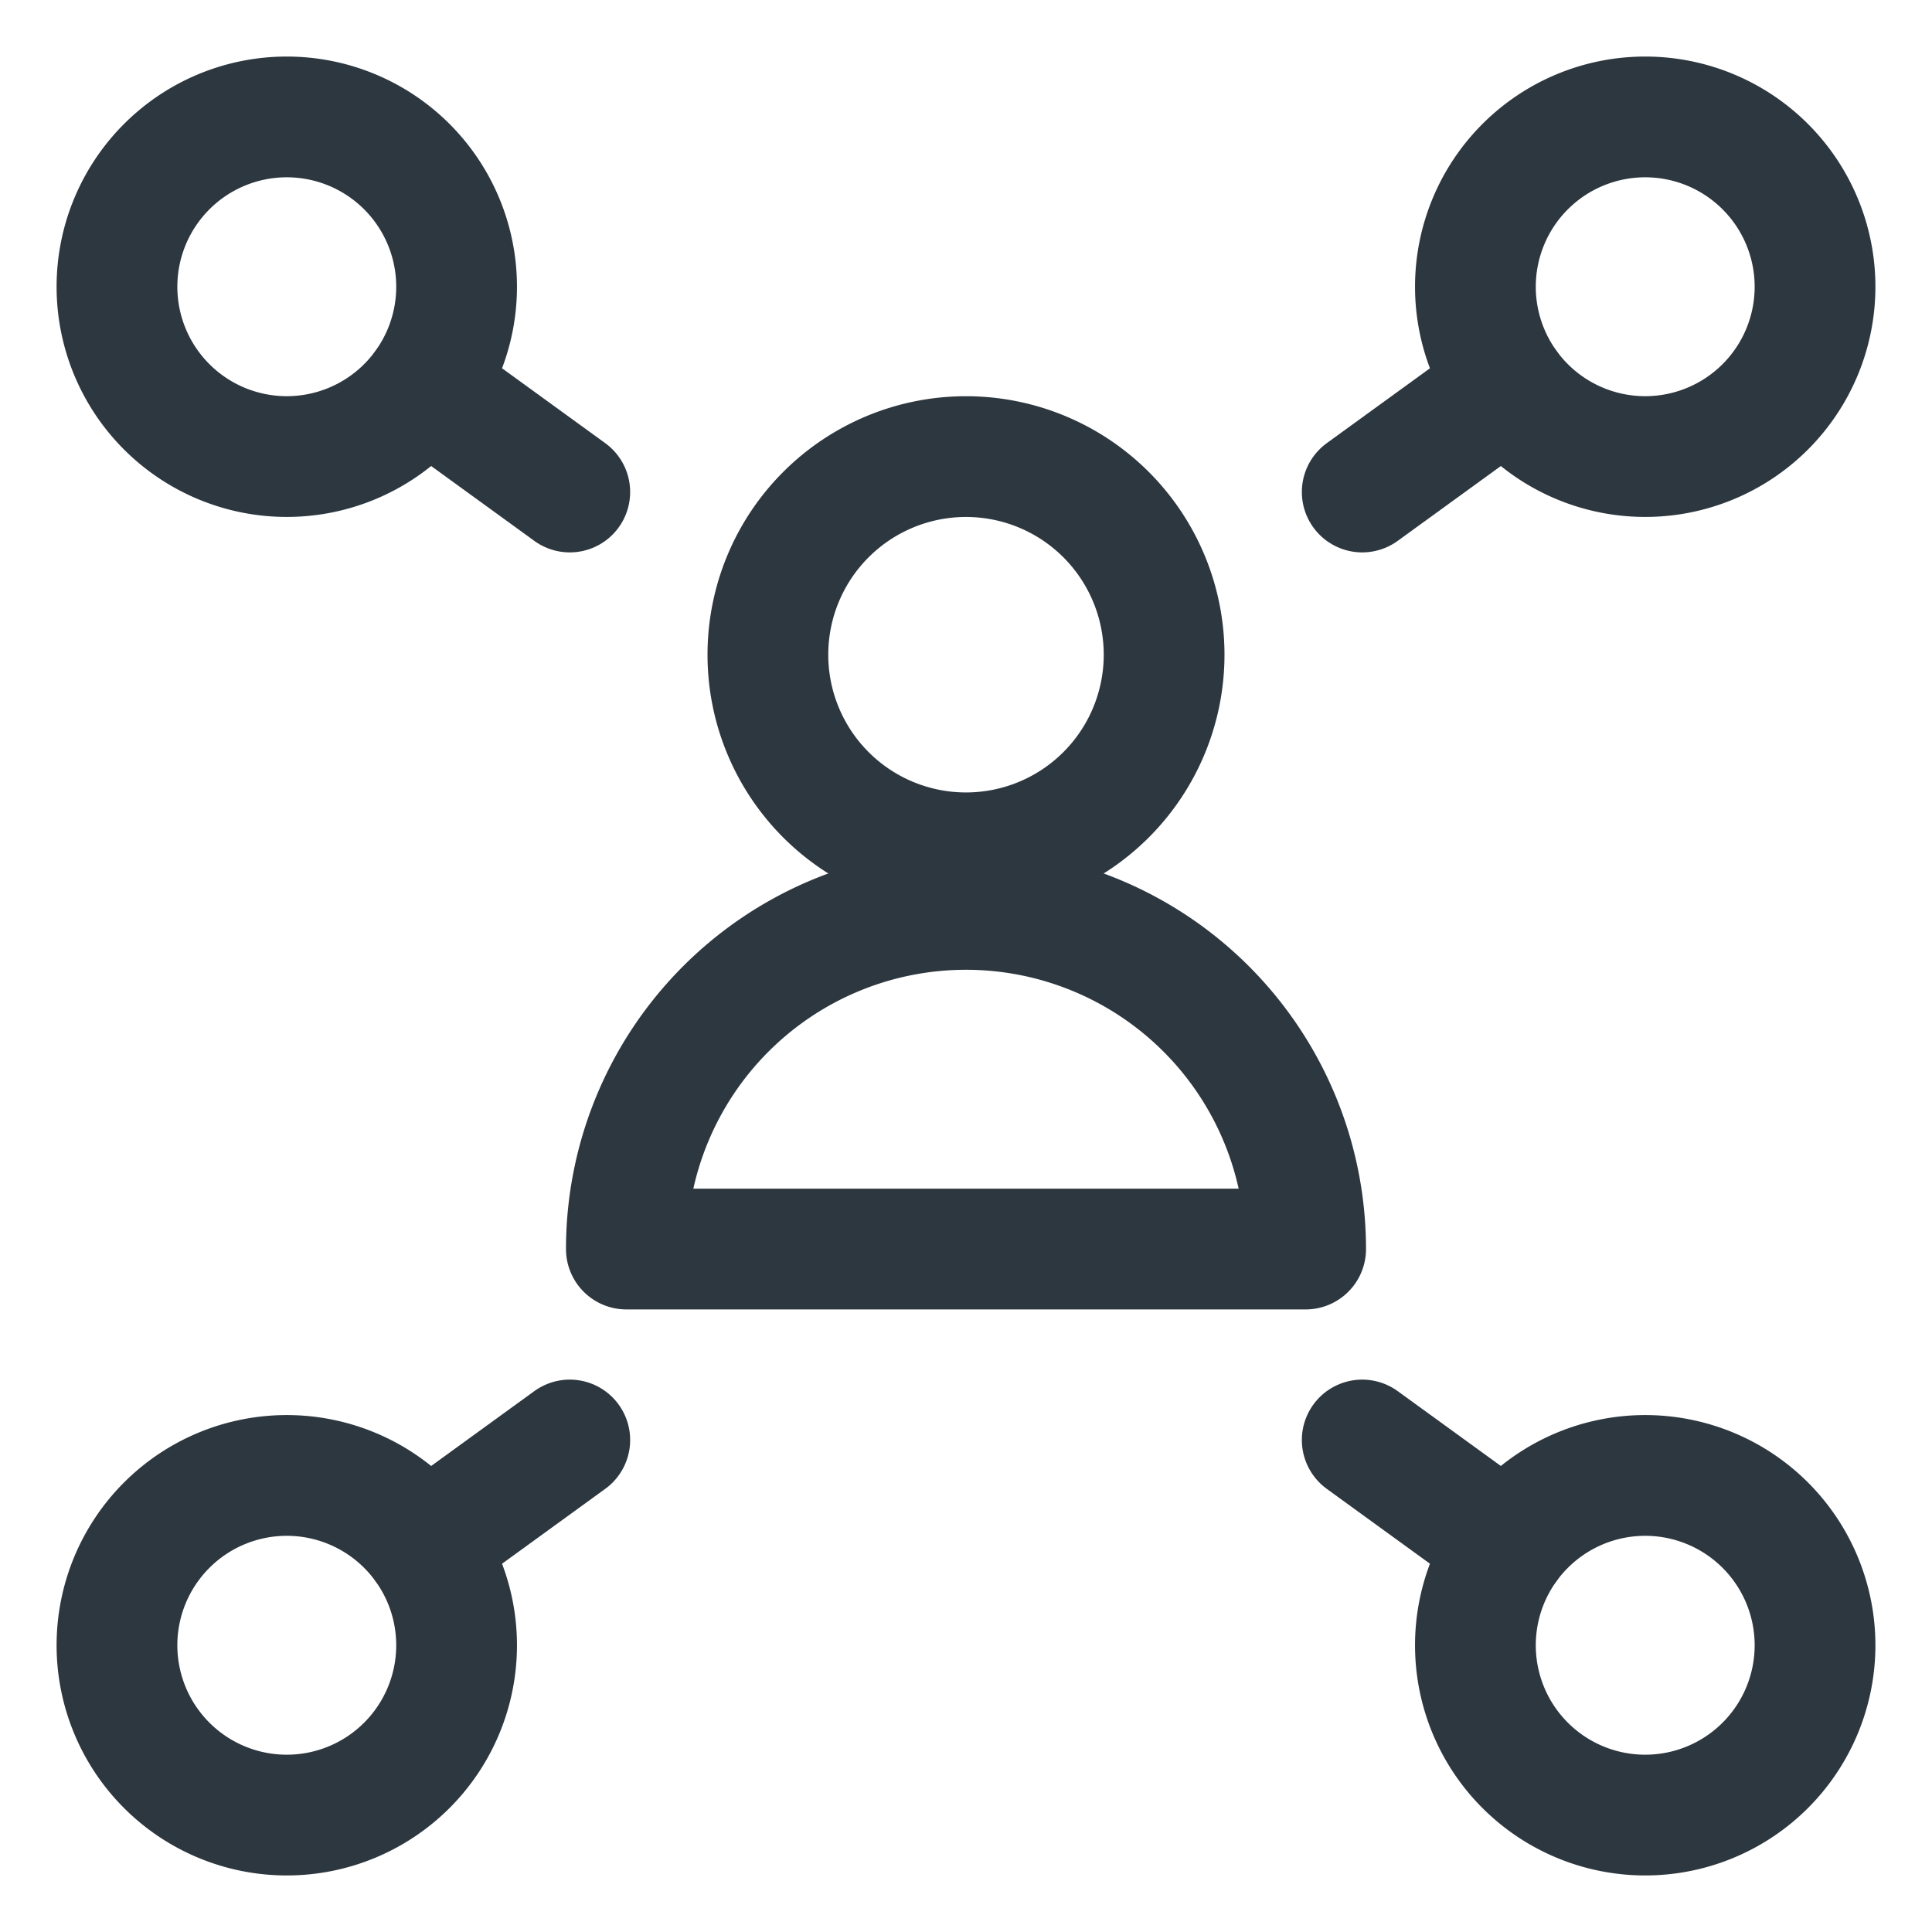
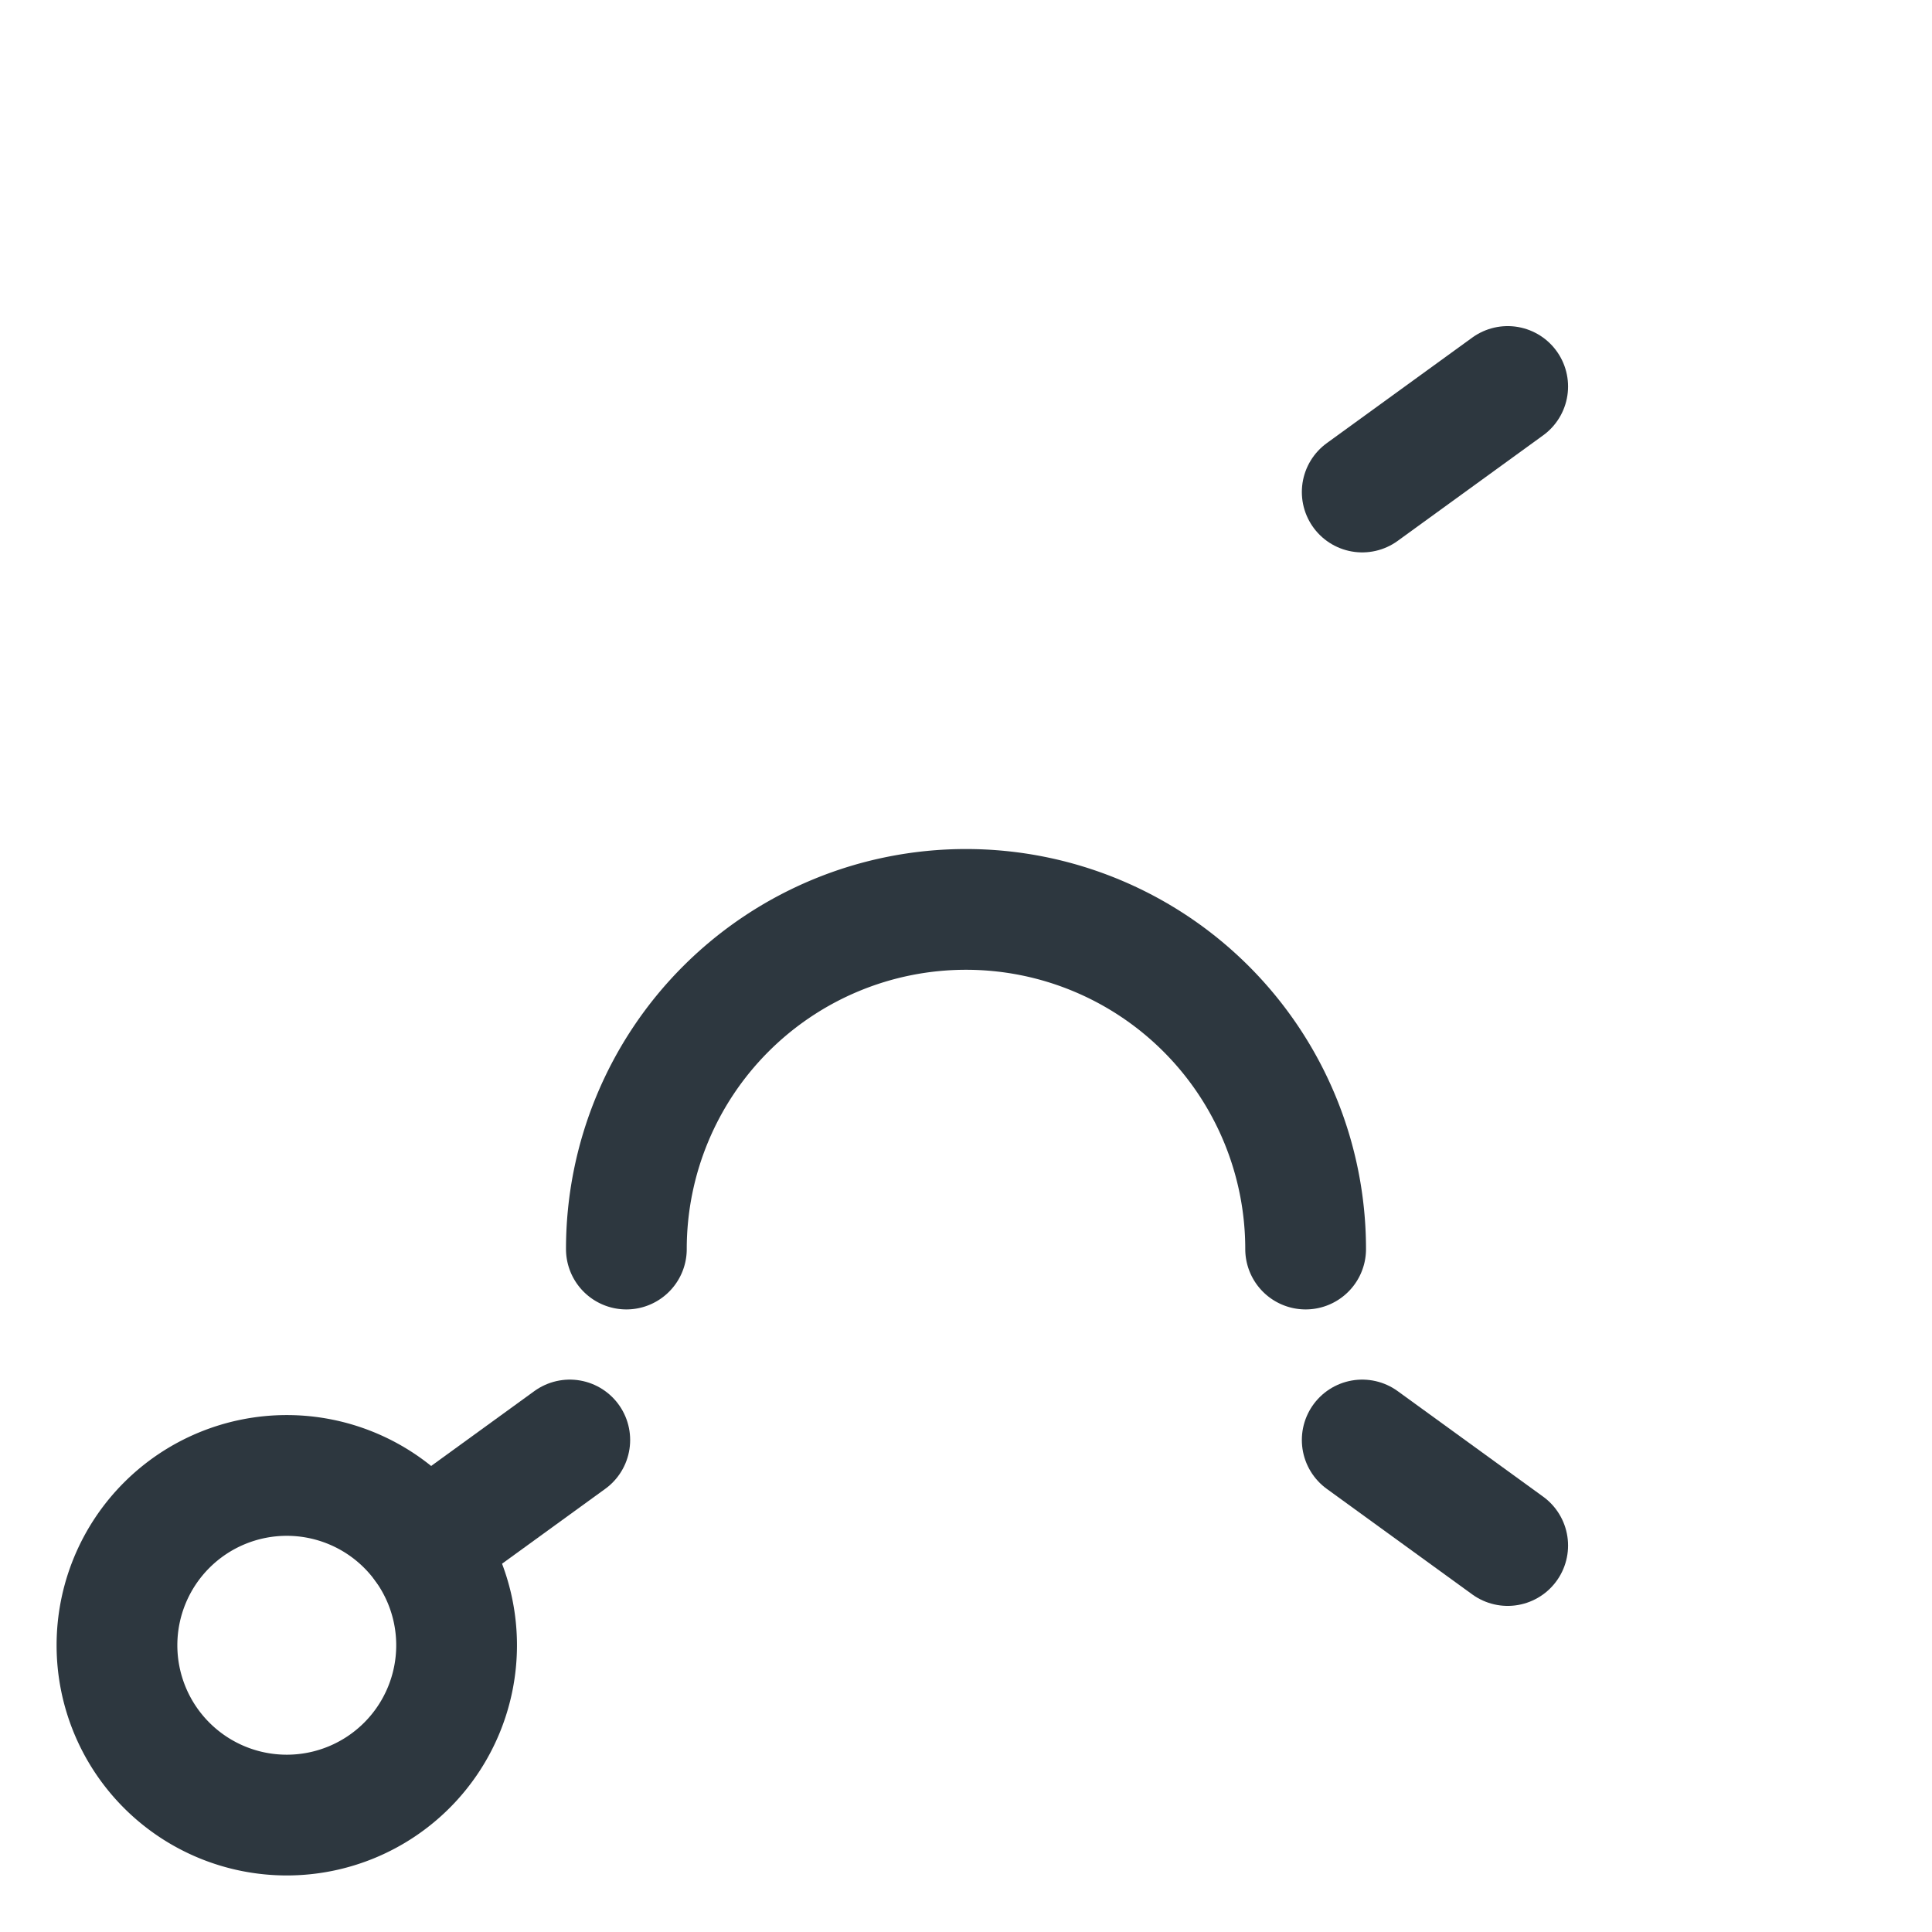
<svg xmlns="http://www.w3.org/2000/svg" viewBox="-0.75 -0.75 24 24" height="24" width="24">
  <defs />
  <title>user-network</title>
-   <path d="M0.703 2.812a2.109 2.109 0 1 0 4.219 0 2.109 2.109 0 1 0 -4.219 0" fill="none" stroke="#2d373f" stroke-linecap="round" stroke-linejoin="round" stroke-width="1.5" />
-   <path d="M4.521 4.051 6.328 5.362" fill="none" stroke="#2d373f" stroke-linecap="round" stroke-linejoin="round" stroke-width="1.5" />
  <path d="M0.703 19.688a2.109 2.109 0 1 0 4.219 0 2.109 2.109 0 1 0 -4.219 0" fill="none" stroke="#2d373f" stroke-linecap="round" stroke-linejoin="round" stroke-width="1.5" />
  <path d="M4.521 18.449 6.328 17.138" fill="none" stroke="#2d373f" stroke-linecap="round" stroke-linejoin="round" stroke-width="1.5" />
-   <path d="M17.578 2.812a2.109 2.109 0 1 0 4.219 0 2.109 2.109 0 1 0 -4.219 0" fill="none" stroke="#2d373f" stroke-linecap="round" stroke-linejoin="round" stroke-width="1.5" />
  <path d="M17.979 4.051 16.172 5.362" fill="none" stroke="#2d373f" stroke-linecap="round" stroke-linejoin="round" stroke-width="1.5" />
-   <path d="M17.578 19.688a2.109 2.109 0 1 0 4.219 0 2.109 2.109 0 1 0 -4.219 0" fill="none" stroke="#2d373f" stroke-linecap="round" stroke-linejoin="round" stroke-width="1.5" />
  <path d="M17.979 18.449 16.172 17.138" fill="none" stroke="#2d373f" stroke-linecap="round" stroke-linejoin="round" stroke-width="1.5" />
-   <path d="M8.789 7.383a2.461 2.461 0 1 0 4.922 0 2.461 2.461 0 1 0 -4.922 0" fill="none" stroke="#2d373f" stroke-linecap="round" stroke-linejoin="round" stroke-width="1.5" />
-   <path d="M7.031 14.766a4.219 4.219 0 0 1 8.438 0Z" fill="none" stroke="#2d373f" stroke-linecap="round" stroke-linejoin="round" stroke-width="1.5" />
+   <path d="M7.031 14.766a4.219 4.219 0 0 1 8.438 0" fill="none" stroke="#2d373f" stroke-linecap="round" stroke-linejoin="round" stroke-width="1.5" />
</svg>